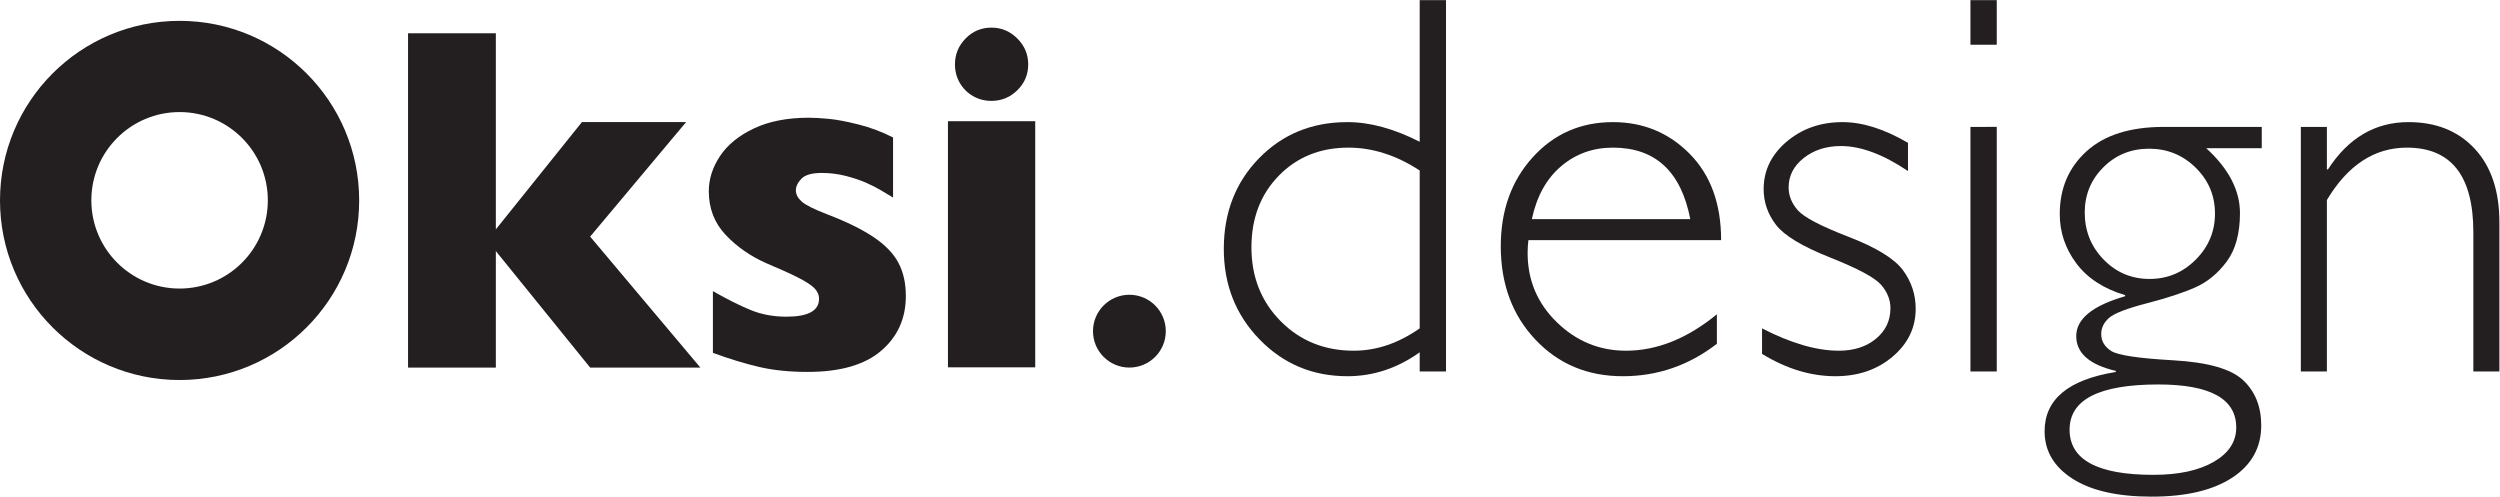
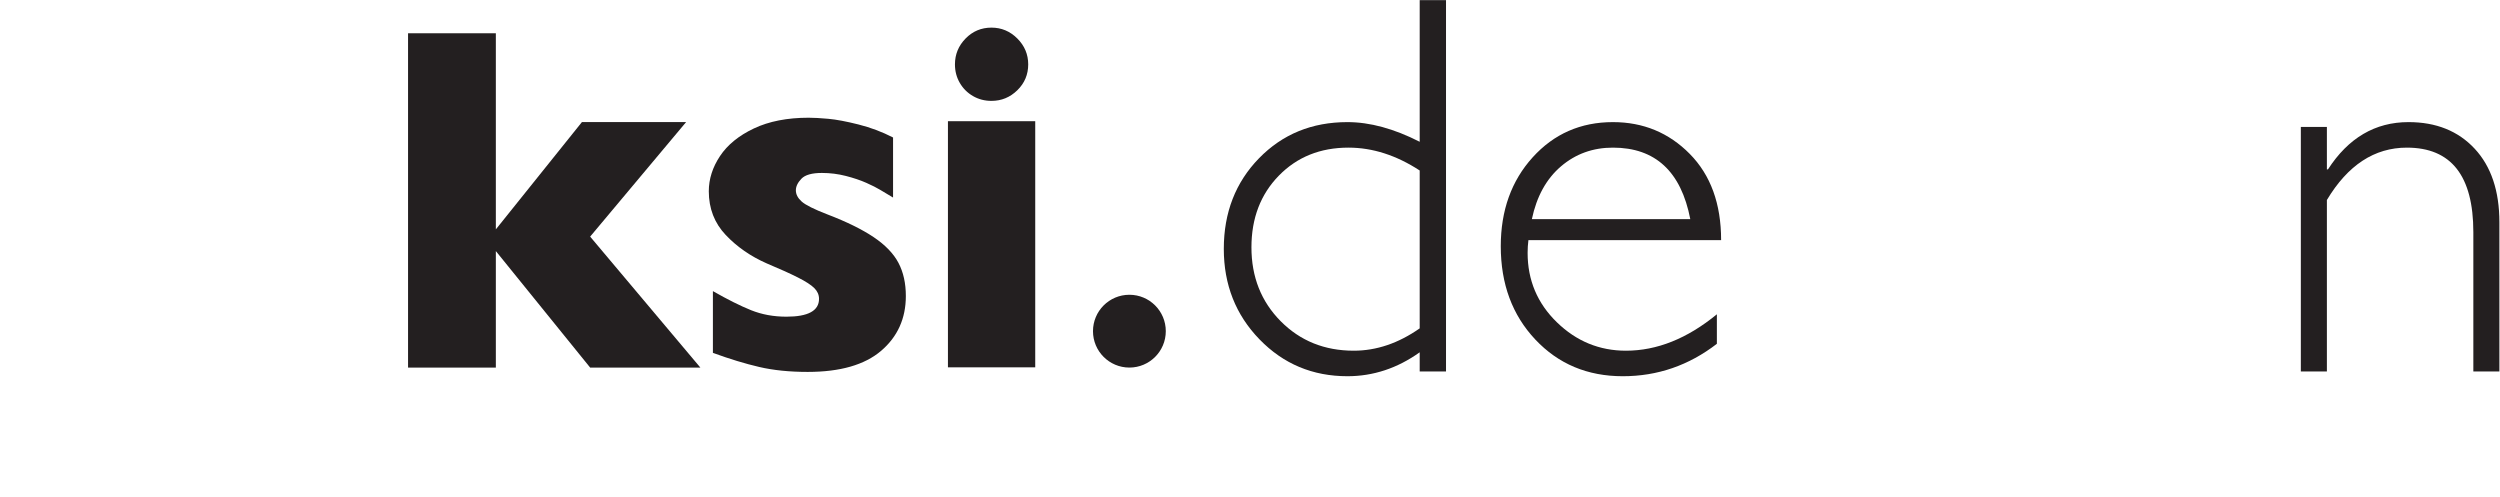
<svg xmlns="http://www.w3.org/2000/svg" viewBox="0 0 587.693 116.747" height="116.747" width="587.693" xml:space="preserve" id="svg2" version="1.1">
  <defs id="defs6" />
  <g transform="matrix(1.333,0,0,-1.333,0,116.747)" id="g10">
    <g transform="scale(0.1)" id="g12">
      <path id="path14" style="fill:#231f20;fill-opacity:1;fill-rule:nonzero;stroke:none" d="m 1813.28,762.293 c 0,-17.902 -6.4,-33.113 -19.19,-45.625 -12.79,-12.508 -28.01,-18.758 -45.63,-18.758 -11.94,0 -22.81,2.836 -32.61,8.524 -9.81,5.683 -17.56,13.433 -23.25,23.242 -5.69,9.804 -8.52,20.679 -8.52,32.617 0,17.621 6.25,32.836 18.76,45.625 12.51,12.793 27.72,19.191 45.62,19.191 17.62,0 32.84,-6.398 45.63,-19.191 12.79,-12.789 19.19,-28.004 19.19,-45.625 z m 12.37,-534.273 h -153.94 v 434.07 h 153.94 V 228.02" />
      <path id="path16" style="fill:#231f20;fill-opacity:1;fill-rule:nonzero;stroke:none" d="M 1235.1,227.602 H 1040.73 L 874.43,433.031 V 227.602 H 719.609 v 589.5 H 874.43 V 471.313 l 151.84,189.265 h 183.74 L 1040.73,458.555 1235.1,227.602" />
      <path id="path18" style="fill:#231f20;fill-opacity:1;fill-rule:nonzero;stroke:none" d="m 1597.48,353.93 c 0,-39.707 -14.54,-71.953 -43.59,-96.77 -29.07,-24.812 -72.24,-37.215 -129.51,-37.215 -32.05,0 -60.55,2.91 -85.5,8.723 -24.95,5.809 -52.17,14.098 -81.66,24.883 v 108.883 c 25.8,-14.746 48.2,-25.946 67.2,-33.602 18.99,-7.656 39.84,-11.484 62.52,-11.484 38.29,0 57.43,10.488 57.43,31.472 0,7.082 -2.77,13.403 -8.3,18.926 -5.53,5.527 -15.17,11.77 -28.92,18.715 -13.76,6.949 -32.12,15.242 -55.08,24.883 -28.36,12.472 -52.46,29.199 -72.31,50.187 -19.85,20.977 -29.77,46.637 -29.77,76.985 0,21.543 6.59,42.246 19.78,62.093 13.18,19.844 33.1,36.079 59.76,48.7 26.65,12.613 58.83,18.925 96.54,18.925 9.08,0 20.63,-0.632 34.67,-1.914 14.04,-1.273 31.75,-4.605 53.17,-9.992 21.4,-5.39 41.74,-13.043 61.03,-22.965 v -105.91 c -9.08,5.383 -16.66,9.926 -22.76,13.61 -6.1,3.683 -14.24,7.796 -24.45,12.339 -10.21,4.532 -22.19,8.571 -35.94,12.118 -13.76,3.543 -27.86,5.32 -42.32,5.32 -17.58,0 -29.64,-3.406 -36.15,-10.211 -6.53,-6.801 -9.79,-13.609 -9.79,-20.414 0,-7.09 3.4,-13.684 10.21,-19.777 6.81,-6.102 21.97,-13.684 45.51,-22.754 34.03,-13.047 61.25,-26.446 81.66,-40.196 20.42,-13.754 34.95,-28.855 43.6,-45.297 8.64,-16.445 12.97,-35.871 12.97,-58.261" />
      <path id="path20" style="fill:#231f20;fill-opacity:1;fill-rule:nonzero;stroke:none" d="m 2503.66,296.723 v 278.433 c -41.25,26.875 -83.12,40.313 -125.62,40.313 -49.69,0 -90.63,-16.485 -122.81,-49.453 -32.19,-32.981 -48.28,-75.078 -48.28,-126.328 0,-52.196 17.18,-95.622 51.56,-130.309 34.37,-34.688 77.34,-52.031 128.9,-52.031 40,0 78.75,13.125 116.25,39.375 z m 46.41,578.902 v -654.84 h -46.41 v 33.75 c -39.37,-28.125 -81.87,-42.187 -127.5,-42.187 -61.25,0 -112.89,21.629 -154.92,64.922 -42.03,43.281 -63.04,96.484 -63.04,159.605 0,64.051 20.7,117.344 62.1,159.844 41.41,42.488 93.36,63.75 155.86,63.75 39.69,0 82.19,-11.563 127.5,-34.688 v 249.844 h 46.41" />
      <path id="path22" style="fill:#231f20;fill-opacity:1;fill-rule:nonzero;stroke:none" d="m 2701.48,489.375 h 279.37 c -16.25,84.063 -61.72,126.094 -136.41,126.094 -35.31,0 -65.86,-11.016 -91.64,-33.047 -25.78,-22.031 -42.89,-53.047 -51.32,-93.047 z m 333.75,-37.031 h -339.85 c -0.94,-7.5 -1.4,-15 -1.4,-22.5 0,-48.121 17.18,-88.903 51.56,-122.34 34.37,-33.445 75,-50.156 121.87,-50.156 54.69,0 108.13,21.394 160.32,64.218 v -52.031 c -49.38,-38.137 -104.69,-57.187 -165.94,-57.187 -62.19,0 -113.6,21.562 -154.22,64.687 -40.63,43.125 -60.94,97.969 -60.94,164.528 0,63.113 18.75,115.378 56.25,156.796 37.5,41.407 84.69,62.11 141.56,62.11 53.44,0 98.6,-18.684 135.47,-56.016 36.88,-37.344 55.32,-88.058 55.32,-152.109" />
-       <path id="path24" style="fill:#231f20;fill-opacity:1;fill-rule:nonzero;stroke:none" d="m 3364.76,623.906 v -49.687 c -43.75,29.363 -83.13,44.062 -118.13,44.062 -25.94,0 -47.81,-7.023 -65.62,-21.035 -17.82,-14.023 -26.72,-31.308 -26.72,-51.875 0,-14.648 5.41,-28.137 16.25,-40.441 10.83,-12.305 40.67,-27.899 89.53,-46.778 48.85,-18.875 80.78,-38.461 95.78,-58.773 15,-20.32 22.5,-42.969 22.5,-67.969 0,-33.445 -13.59,-61.64 -40.78,-84.609 -27.19,-22.969 -60.78,-34.453 -100.78,-34.453 -43.44,0 -86.56,13.125 -129.38,39.375 v 45 c 50.94,-26.25 96.1,-39.375 135.47,-39.375 26.56,0 48.36,7.019 65.39,21.074 17.03,14.062 25.55,32.019 25.55,53.879 0,15 -5.55,28.816 -16.65,41.465 -11.1,12.644 -41.1,28.668 -90,48.074 -48.9,19.39 -80.62,38.539 -95.15,57.457 -14.53,18.906 -21.79,39.91 -21.79,63.047 0,32.812 13.51,60.703 40.54,83.672 27.03,22.968 59.92,34.453 98.67,34.453 35.32,0 73.75,-12.188 115.32,-36.563" />
-       <path id="path26" style="fill:#231f20;fill-opacity:1;fill-rule:nonzero;stroke:none" d="M 3521.32,652.031 V 220.785 h -46.41 v 431.246 z m 0,223.594 v -78.75 h -46.41 v 78.75 h 46.41" />
-       <path id="path28" style="fill:#231f20;fill-opacity:1;fill-rule:nonzero;stroke:none" d="m 3790.85,383.91 c 31.56,0 58.67,11.317 81.33,33.985 22.65,22.652 33.98,49.75 33.98,81.324 0,31.562 -11.33,58.515 -33.98,80.859 -22.66,22.332 -50.08,33.516 -82.27,33.516 -31.87,0 -58.75,-10.949 -80.62,-32.813 -21.88,-21.875 -32.81,-48.449 -32.81,-79.687 0,-32.512 11.09,-60.168 33.28,-82.965 22.18,-22.813 49.22,-34.219 81.09,-34.219 z m 6.56,-345.469 c 44.69,0 80.24,7.656 106.64,22.969 26.41,15.312 39.61,35.469 39.61,60.469 0,50.625 -45.78,75.937 -137.34,75.937 -104.38,0 -156.56,-26.562 -156.56,-79.687 0,-53.125 49.22,-79.688 147.65,-79.688 z m 191.25,613.59 v -37.5 h -97.97 c 39.69,-36.261 59.54,-74.375 59.54,-114.375 0,-35.937 -7.74,-64.386 -23.21,-85.308 -15.47,-20.938 -33.9,-36.172 -55.31,-45.703 -21.41,-9.543 -49.92,-18.918 -85.55,-28.125 -35.62,-9.219 -57.97,-17.891 -67.03,-26.016 -9.06,-8.137 -13.59,-17.512 -13.59,-28.125 0,-12.5 5.86,-22.5 17.58,-30 11.71,-7.5 48.12,-12.969 109.21,-16.406 61.1,-3.45 102.27,-15.164 123.52,-35.157 21.25,-20 31.88,-46.562 31.88,-79.687 0,-39.063 -17.04,-69.766 -51.1,-92.109 -34.06,-22.344 -81.4,-33.516 -142.03,-33.516 -60.31,0 -106.87,10.547 -139.69,31.641 -32.81,21.094 -49.22,48.984 -49.22,83.671 0,56.25 41.88,91.094 125.63,104.532 v 1.875 c -46.56,10.937 -69.84,31.406 -69.84,61.406 0,30.305 28.75,53.738 86.25,70.312 v 1.875 c -37.82,11.25 -66.49,29.922 -86.02,56.016 -19.53,26.078 -29.3,55.074 -29.3,86.949 0,45.301 15.78,82.266 47.35,110.86 31.56,28.593 76.87,42.89 135.93,42.89 h 172.97" />
      <path id="path30" style="fill:#231f20;fill-opacity:1;fill-rule:nonzero;stroke:none" d="m 4103.51,652.031 v -75 h 1.87 c 35.94,55.614 83.28,83.438 142.03,83.438 48.75,0 87.66,-15.637 116.72,-46.875 29.06,-31.25 43.6,-74.531 43.6,-129.844 V 220.785 h -45.94 v 245.621 c 0,99.375 -39.06,149.063 -117.19,149.063 -57.19,0 -104.22,-30.781 -141.09,-92.344 v -302.34 h -45.94 v 431.246 h 45.94" />
      <path id="path32" style="fill:#231f20;fill-opacity:1;fill-rule:nonzero;stroke:none" d="m 2055.9,291.801 c 0,-35.457 -28.74,-64.199 -64.2,-64.199 -35.45,0 -64.19,28.742 -64.19,64.199 0,35.461 28.74,64.199 64.19,64.199 35.46,0 64.2,-28.738 64.2,-64.199" />
-       <path id="path34" style="fill:#231f20;fill-opacity:1;fill-rule:nonzero;stroke:none" d="m 316.703,366.957 c -85.941,0 -155.609,69.668 -155.609,155.609 0,85.938 69.668,155.614 155.609,155.614 85.945,0 155.613,-69.676 155.613,-155.614 0,-85.941 -69.668,-155.609 -155.613,-155.609 z m 0,472.098 C 141.793,839.055 0,697.266 0,522.352 0,347.445 141.793,205.648 316.703,205.648 c 174.914,0 316.707,141.797 316.707,316.704 0,174.914 -141.793,316.703 -316.707,316.703" />
    </g>
  </g>
</svg>